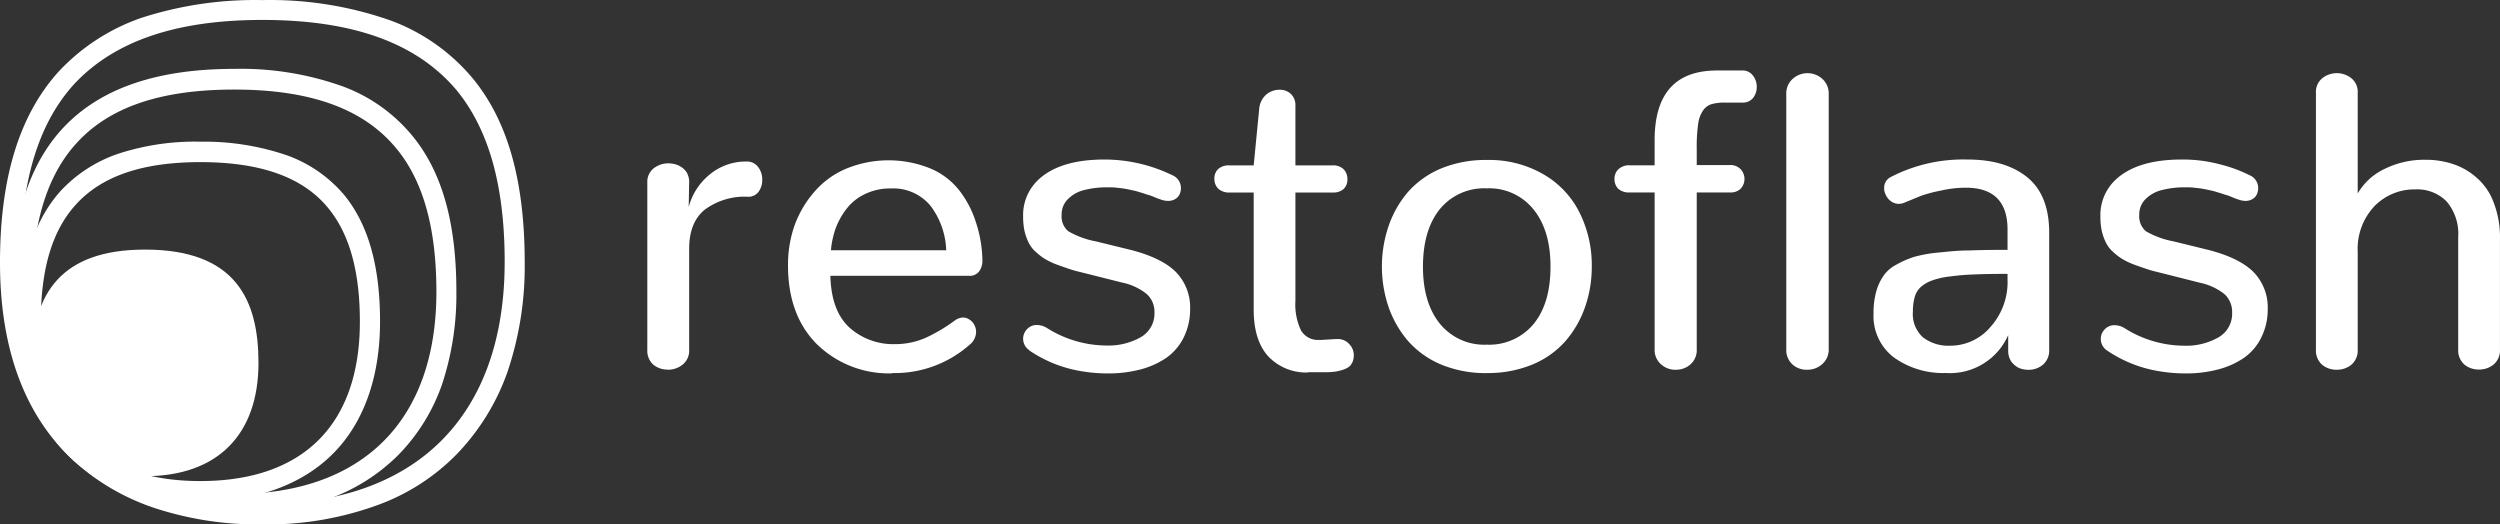
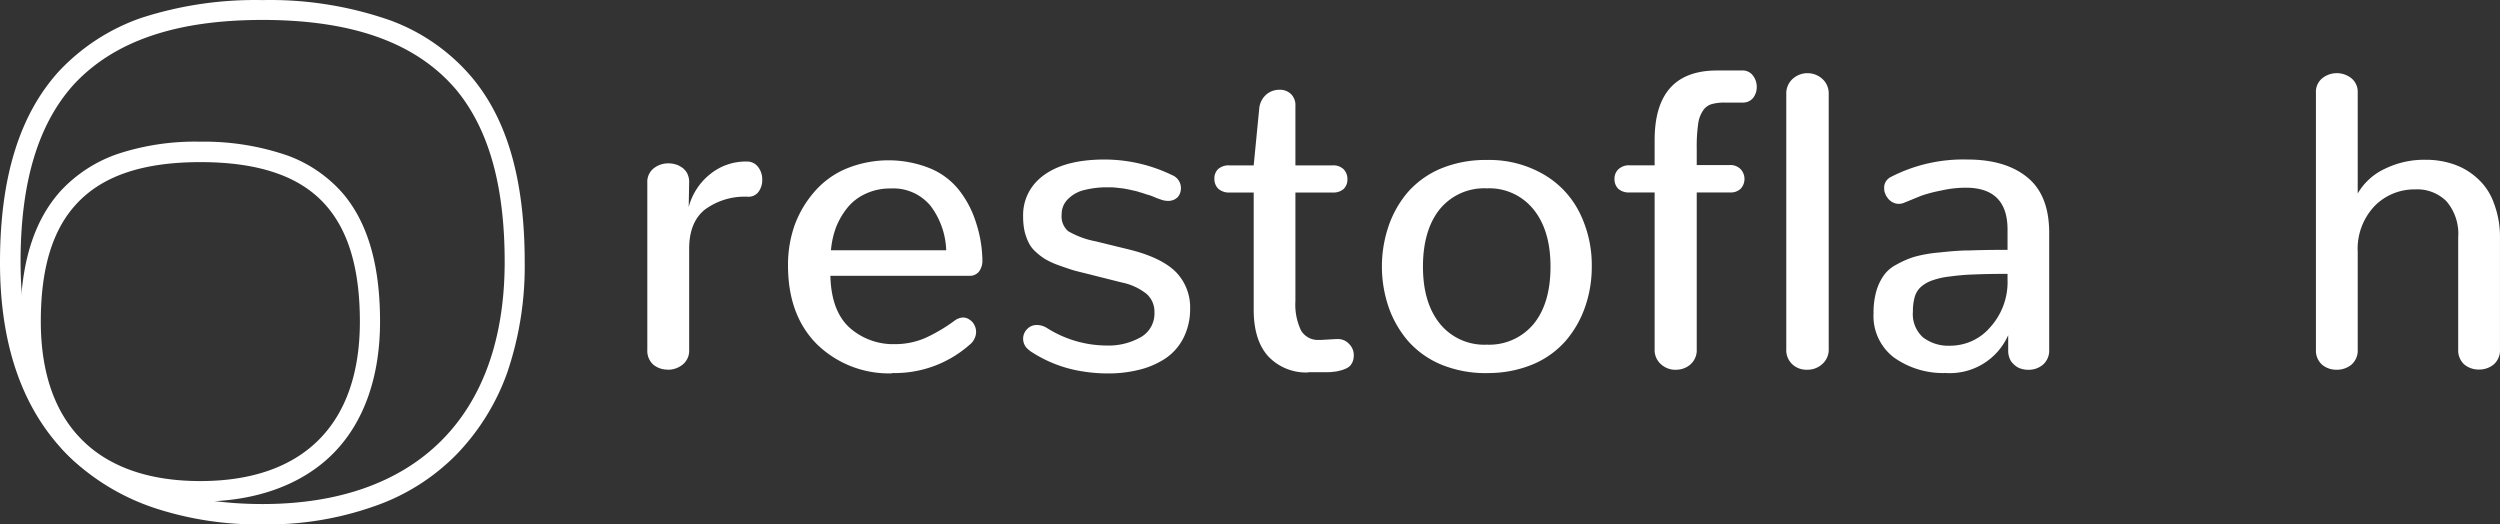
<svg xmlns="http://www.w3.org/2000/svg" preserveAspectRatio="xMidYMid meet" data-bbox="0 -0.013 384.164 80.59" viewBox="0 -0.013 384.164 80.59" data-type="color" role="presentation" aria-hidden="true" aria-label="">
  <rect x="0" y="-0.013" width="384.164" height="80.59" fill="#333333" stroke="none" />
  <g>
    <g>
      <path d="M40.33 80.57a50.86 50.86 0 0 1-16.12-2.37 34.83 34.83 0 0 1-12.81-7.33C3.82 63.92 0 53.66 0 40.32 0 27.26 3 17.64 9 11a31.44 31.44 0 0 1 12.67-8.25A56.8 56.8 0 0 1 40.31 0a55.88 55.88 0 0 1 19.7 3.13 29.9 29.9 0 0 1 12.53 8.78c5.49 6.57 8.09 15.89 8.09 28.41a50.67 50.67 0 0 1-2.67 16.88 34.93 34.93 0 0 1-7.87 12.68 32.61 32.61 0 0 1-12.69 7.94 49.26 49.26 0 0 1-17.07 2.75zm0-77.52c-13.37 0-22.84 3.29-29 9.93-5.5 6.11-8.17 15.05-8.17 27.27 0 24 13.21 37.19 37.19 37.19 23.6 0 37.2-13.52 37.2-37.19 0-11.77-2.45-20.39-7.41-26.43C64.08 6.66 54.4 3.05 40.33 3.05z" fill="#ffffff" data-color="1" />
-       <path d="M35.97 79.04a44.71 44.71 0 0 1-13.67-2 29.76 29.76 0 0 1-10.9-6.25c-6.41-5.88-9.62-14.66-9.62-26 0-23 11.23-34.22 34.21-34.22a46.56 46.56 0 0 1 16.65 2.68 25.07 25.07 0 0 1 10.62 7.48c4.66 5.58 6.87 13.44 6.87 24.06a43.81 43.81 0 0 1-2.21 14.28 29.18 29.18 0 0 1-6.72 10.84 28.83 28.83 0 0 1-10.85 6.8 42.21 42.21 0 0 1-14.38 2.33zm0-65.29c-11.22 0-19.16 2.67-24.21 8.24-4.58 5-6.87 12.53-6.87 22.84 0 20 11.08 31.08 31.08 31.08 19.78 0 31.09-11.3 31.09-31.08 0-9.85-2.06-17.11-6.19-22.07-5.04-6.1-13.21-9.01-24.9-9.01z" fill="#ffffff" data-color="1" />
      <path d="M30.78 77.06c-17.56 0-27.65-10.08-27.65-27.65 0-8.93 2.07-15.5 6.19-20.08a21.44 21.44 0 0 1 8.71-5.67 37.86 37.86 0 0 1 12.75-1.9 39.17 39.17 0 0 1 13.44 2.14 20.69 20.69 0 0 1 8.63 6c3.74 4.54 5.55 10.96 5.55 19.51s-2.52 15.58-7.26 20.32-11.81 7.33-20.36 7.33zm0-52.16c-8.86 0-15.12 2.13-19.09 6.49-3.67 4-5.42 9.93-5.42 18 0 15.81 8.7 24.52 24.51 24.52s24.52-8.69 24.52-24.5c0-7.75-1.61-13.52-4.9-17.49-3.89-4.73-10.38-7.02-19.62-7.02z" fill="#ffffff" data-color="1" />
-       <path d="M39.72 55.75c0 11-6.27 17.41-17.42 17.41-10.23.08-17.41-5.34-17.41-17.41 0-10.77 4.58-17.41 17.41-17.41 13.98 0 17.42 7.79 17.42 17.41z" fill="#ffffff" data-color="1" />
    </g>
    <path d="M102.61 56.8a3.54 3.54 0 0 0 2.29-.79 2.71 2.71 0 0 0 1-2.23V38.22c0-2.7.79-4.7 2.38-6a10.28 10.28 0 0 1 6.66-2 1.9 1.9 0 0 0 1.62-.76 3 3 0 0 0 .57-1.82 3.11 3.11 0 0 0-.64-2 2.11 2.11 0 0 0-1.78-.83 8.66 8.66 0 0 0-5.66 2 9.53 9.53 0 0 0-3.22 5l.07-3.91a2.64 2.64 0 0 0-.19-1 2 2 0 0 0-.48-.79 2.41 2.41 0 0 0-.7-.55 2.64 2.64 0 0 0-.86-.35 3.64 3.64 0 0 0-.95-.12 3.57 3.57 0 0 0-2.3.79 2.63 2.63 0 0 0-.95 2.17v25.71a2.85 2.85 0 0 0 .92 2.26 3.39 3.39 0 0 0 2.23.76z" fill="#ffffff" data-color="1" />
    <path d="M137.1 57.31a17.35 17.35 0 0 0 11.91-4.36 2.42 2.42 0 0 0 .73-.92 2.32 2.32 0 0 0 .25-1.05 2.18 2.18 0 0 0-.28-1.08 1.91 1.91 0 0 0-.74-.8 1.64 1.64 0 0 0-1-.32 1.83 1.83 0 0 0-.64.13 2.21 2.21 0 0 0-.6.32 25.55 25.55 0 0 1-4.43 2.64 11.61 11.61 0 0 1-4.77 1 10.08 10.08 0 0 1-7.1-2.64q-2.7-2.58-2.83-7.86h21.32a1.79 1.79 0 0 0 1.53-.67 2.72 2.72 0 0 0 .51-1.71 19.39 19.39 0 0 0-1-5.86 15.6 15.6 0 0 0-2.54-4.87 11.06 11.06 0 0 0-4.49-3.4 17.11 17.11 0 0 0-13 .09 13.21 13.21 0 0 0-4.84 3.57 16.35 16.35 0 0 0-3 5.12 18.36 18.36 0 0 0-1 6.14q0 7.64 4.43 12.09a15.85 15.85 0 0 0 11.51 4.49zm-9.41-18.87a13.43 13.43 0 0 1 .76-3.47 11.42 11.42 0 0 1 1.72-3 7.65 7.65 0 0 1 2.83-2.2 8.73 8.73 0 0 1 3.82-.82 7.43 7.43 0 0 1 6.2 2.7 12 12 0 0 1 2.38 6.79z" fill="#ffffff" data-color="1" />
    <path d="M158.17 53.84a19.93 19.93 0 0 0 8.4 3.25 23.74 23.74 0 0 0 3.63.28 19.39 19.39 0 0 0 5-.6 12.77 12.77 0 0 0 4-1.78 8.34 8.34 0 0 0 2.68-3.12 9.71 9.71 0 0 0 1-4.36 7.8 7.8 0 0 0-2.16-5.7c-1.44-1.46-3.79-2.61-7-3.43l-5.35-1.31a13.3 13.3 0 0 1-4.23-1.56 3 3 0 0 1-1-2.57 3.23 3.23 0 0 1 1-2.39 5.25 5.25 0 0 1 2.51-1.37 14.22 14.22 0 0 1 3.56-.41c.45 0 .9 0 1.37.06s.89.09 1.27.16.79.15 1.21.25a8 8 0 0 1 1.09.29c.31.08.65.19 1 .32a8.14 8.14 0 0 1 .89.28l.77.32.63.22a3.35 3.35 0 0 0 1.06.19 2.21 2.21 0 0 0 .82-.15 2 2 0 0 0 .64-.42 1.86 1.86 0 0 0 .38-.63 2.31 2.31 0 0 0 .13-.77 2.15 2.15 0 0 0-1.37-2 23.84 23.84 0 0 0-10.37-2.39q-6.94 0-10.25 3.18a7.42 7.42 0 0 0-2.26 5.57 10.5 10.5 0 0 0 .22 2.26 8.39 8.39 0 0 0 .64 1.78 4.59 4.59 0 0 0 1.08 1.4 9.41 9.41 0 0 0 1.4 1.08 11.51 11.51 0 0 0 1.88.89c.76.28 1.47.52 2.13.74s1.52.41 2.51.66l5.32 1.34a8.93 8.93 0 0 1 3.79 1.75 3.65 3.65 0 0 1 1.21 2.83 4.18 4.18 0 0 1-2.1 3.82 10.06 10.06 0 0 1-5.35 1.28 17.26 17.26 0 0 1-9.1-2.71 2.93 2.93 0 0 0-1.49-.44 2 2 0 0 0-1.53.63 2.09 2.09 0 0 0-.61 1.47 2.13 2.13 0 0 0 1 1.81z" fill="#ffffff" data-color="1" />
    <path d="M201.03 57.18h2.74c.34 0 .71 0 1.11-.06a4.85 4.85 0 0 0 1.05-.19 4.27 4.27 0 0 0 .83-.28 2.23 2.23 0 0 0 .7-.45 2.29 2.29 0 0 0 .42-.7 2.69 2.69 0 0 0 .15-.92 2.4 2.4 0 0 0-.7-1.72 2.31 2.31 0 0 0-1.84-.77h-.19l-2.26.13h-.32a3 3 0 0 1-2.8-1.46 9.24 9.24 0 0 1-.86-4.52V29.57h5.7a2.4 2.4 0 0 0 1.71-.54 2 2 0 0 0 .58-1.5 2.11 2.11 0 0 0-.58-1.53 2.25 2.25 0 0 0-1.71-.6h-5.7v-9.1a2.39 2.39 0 0 0-.7-1.88 2.42 2.42 0 0 0-1.72-.64 3.08 3.08 0 0 0-2.13.8 3.25 3.25 0 0 0-1 2l-.86 8.82h-3.72a2.46 2.46 0 0 0-1.75.57 2 2 0 0 0-.57 1.5 2.07 2.07 0 0 0 .6 1.52 2.46 2.46 0 0 0 1.75.58h3.69v18c0 3.17.76 5.56 2.26 7.2a8 8 0 0 0 6.14 2.45z" fill="#ffffff" data-color="1" />
    <path d="M228.46 52.95a8.77 8.77 0 0 1-7.19-3.21c-1.74-2.15-2.61-5.07-2.61-8.78s.86-6.68 2.58-8.82a8.8 8.8 0 0 1 7.22-3.21 8.71 8.71 0 0 1 7.19 3.24c1.74 2.15 2.61 5.07 2.61 8.79s-.85 6.66-2.57 8.78a8.87 8.87 0 0 1-7.23 3.21zm0 4.36a17.89 17.89 0 0 0 7-1.3 13.79 13.79 0 0 0 5.09-3.6 15.93 15.93 0 0 0 3-5.19 18.57 18.57 0 0 0 1.05-6.26 18.07 18.07 0 0 0-1.85-8.25 14 14 0 0 0-5.54-5.92 16.64 16.64 0 0 0-8.75-2.22 17.92 17.92 0 0 0-7 1.3 14 14 0 0 0-5.06 3.57 16 16 0 0 0-3 5.22 19.34 19.34 0 0 0 0 12.57 16.09 16.09 0 0 0 3 5.19 14 14 0 0 0 5.09 3.6 17.92 17.92 0 0 0 7 1.3z" fill="#ffffff" data-color="1" />
    <path d="M257.52 56.8a3.31 3.31 0 0 0 2.26-.83 2.91 2.91 0 0 0 .95-2.32V29.56h5.06a2.24 2.24 0 0 0 1.69-.57 2.21 2.21 0 0 0 0-3 2.19 2.19 0 0 0-1.69-.64h-5.06v-2.6a24.15 24.15 0 0 1 .22-3.72 4.68 4.68 0 0 1 .8-2.13 2.41 2.41 0 0 1 1.3-.92 7.24 7.24 0 0 1 2-.23h2.7a2 2 0 0 0 1.63-.7 2.7 2.7 0 0 0 .57-1.72 2.77 2.77 0 0 0-.6-1.75 1.92 1.92 0 0 0-1.6-.76h-3.91q-9.57 0-9.58 10.69v3.88h-3.85a2.32 2.32 0 0 0-1.75.64 2 2 0 0 0-.57 1.46 2.09 2.09 0 0 0 .57 1.5 2.46 2.46 0 0 0 1.75.57h3.85v24.1a2.89 2.89 0 0 0 1 2.32 3.29 3.29 0 0 0 2.26.83z" fill="#ffffff" data-color="1" />
    <path d="M277.72 56.8a3.33 3.33 0 0 0 2.29-.86 2.94 2.94 0 0 0 1-2.35V14.42a3 3 0 0 0-1-2.33 3.4 3.4 0 0 0-4.52 0 3 3 0 0 0-1 2.33v39.17a3 3 0 0 0 .93 2.38 3.16 3.16 0 0 0 2.22.83z" fill="#ffffff" data-color="1" />
    <path d="M299.07 57.31a9.79 9.79 0 0 0 9.52-5.82v2.35a3.09 3.09 0 0 0 .44 1.66 3.38 3.38 0 0 0 1.15 1 3.7 3.7 0 0 0 1.53.31 3.38 3.38 0 0 0 2.23-.79 2.86 2.86 0 0 0 .95-2.26v-18q0-5.79-3.37-8.53t-9.23-2.73a24.25 24.25 0 0 0-11.71 2.67 1.9 1.9 0 0 0-.8.73 1.81 1.81 0 0 0-.25 1 2.76 2.76 0 0 0 .06.57c.07.19.14.38.23.57a5.16 5.16 0 0 0 .35.51 3.07 3.07 0 0 0 .47.41 2.69 2.69 0 0 0 .54.26 2 2 0 0 0 .61.09 2 2 0 0 0 .79-.16l2.64-1.08a21.85 21.85 0 0 1 3-.79 17.19 17.19 0 0 1 3.85-.45q6.42 0 6.42 6.43v3.12q-3.43 0-5.82.09c-1.57 0-3.14.15-4.71.32a20.49 20.49 0 0 0-3.82.67 14.16 14.16 0 0 0-2.74 1.2 5.38 5.38 0 0 0-2 1.75 8.14 8.14 0 0 0-1.11 2.45 12.21 12.21 0 0 0-.39 3.27 8 8 0 0 0 3.12 6.78 13 13 0 0 0 8.09 2.39zm.64-4.2a6.44 6.44 0 0 1-4.2-1.27 4.81 4.81 0 0 1-1.56-4 7.88 7.88 0 0 1 .26-2.16 3.33 3.33 0 0 1 .95-1.59 5.27 5.27 0 0 1 1.72-1 11.85 11.85 0 0 1 2.7-.61 35.55 35.55 0 0 1 3.82-.32c1.36-.06 3.06-.09 5.09-.09v.89a10.34 10.34 0 0 1-2.64 7.29 8.09 8.09 0 0 1-6.11 2.86z" fill="#ffffff" data-color="1" />
-     <path d="M323.77 53.84a19.93 19.93 0 0 0 8.4 3.25 23.74 23.74 0 0 0 3.63.28 19.39 19.39 0 0 0 5-.6 12.77 12.77 0 0 0 4-1.78 8.23 8.23 0 0 0 2.67-3.12 9.58 9.58 0 0 0 1-4.36 7.8 7.8 0 0 0-2.16-5.7c-1.45-1.46-3.79-2.61-7-3.43l-5.34-1.31a13.28 13.28 0 0 1-4.24-1.56 3.07 3.07 0 0 1-1-2.57 3.26 3.26 0 0 1 1-2.39 5.33 5.33 0 0 1 2.52-1.37 14.16 14.16 0 0 1 3.56-.41c.45 0 .9 0 1.37.06s.89.09 1.27.16.79.15 1.21.25a7.45 7.45 0 0 1 1.08.29 10.65 10.65 0 0 1 1 .32 8.93 8.93 0 0 1 .89.28l.77.32.63.22a3.25 3.25 0 0 0 1 .19 2.23 2.23 0 0 0 .83-.15 2.09 2.09 0 0 0 .64-.42 2 2 0 0 0 .38-.63 2.59 2.59 0 0 0 .13-.77 2.15 2.15 0 0 0-1.37-2 22 22 0 0 0-4.55-1.66 22.22 22.22 0 0 0-5.83-.73q-6.93 0-10.24 3.18a7.42 7.42 0 0 0-2.26 5.57 10.5 10.5 0 0 0 .22 2.26 8.39 8.39 0 0 0 .64 1.78 4.59 4.59 0 0 0 1.08 1.4 9.41 9.41 0 0 0 1.4 1.08 11.13 11.13 0 0 0 1.88.89c.76.28 1.47.52 2.13.74s1.52.41 2.51.66l5.41 1.37a9 9 0 0 1 3.79 1.75 3.69 3.69 0 0 1 1.18 2.83 4.18 4.18 0 0 1-2.1 3.82 10.06 10.06 0 0 1-5.35 1.28 17.26 17.26 0 0 1-9.1-2.71 2.93 2.93 0 0 0-1.5-.44 2 2 0 0 0-1.52.63 2.05 2.05 0 0 0-.61 1.47 2.13 2.13 0 0 0 1 1.81z" fill="#ffffff" data-color="1" />
    <path d="M359.06 56.8a3.47 3.47 0 0 0 2.29-.79 2.87 2.87 0 0 0 .95-2.29v-15a9.56 9.56 0 0 1 2.58-7.06 8.57 8.57 0 0 1 6.27-2.57 6.34 6.34 0 0 1 4.8 1.84 7.69 7.69 0 0 1 1.79 5.54v17.22a2.92 2.92 0 0 0 .92 2.29 3.42 3.42 0 0 0 2.26.79 3.47 3.47 0 0 0 2.29-.79 2.87 2.87 0 0 0 .95-2.29V36.66a14.64 14.64 0 0 0-.95-5.5 9.23 9.23 0 0 0-2.55-3.79 10.25 10.25 0 0 0-3.59-2.13 13 13 0 0 0-4.33-.7 13.71 13.71 0 0 0-6.3 1.4 9.36 9.36 0 0 0-4.14 3.78V14.23a2.69 2.69 0 0 0-.95-2.2 3.59 3.59 0 0 0-4.52 0 2.69 2.69 0 0 0-.95 2.2v39.49a2.91 2.91 0 0 0 .92 2.29 3.4 3.4 0 0 0 2.26.79z" fill="#ffffff" data-color="1" />
  </g>
</svg>